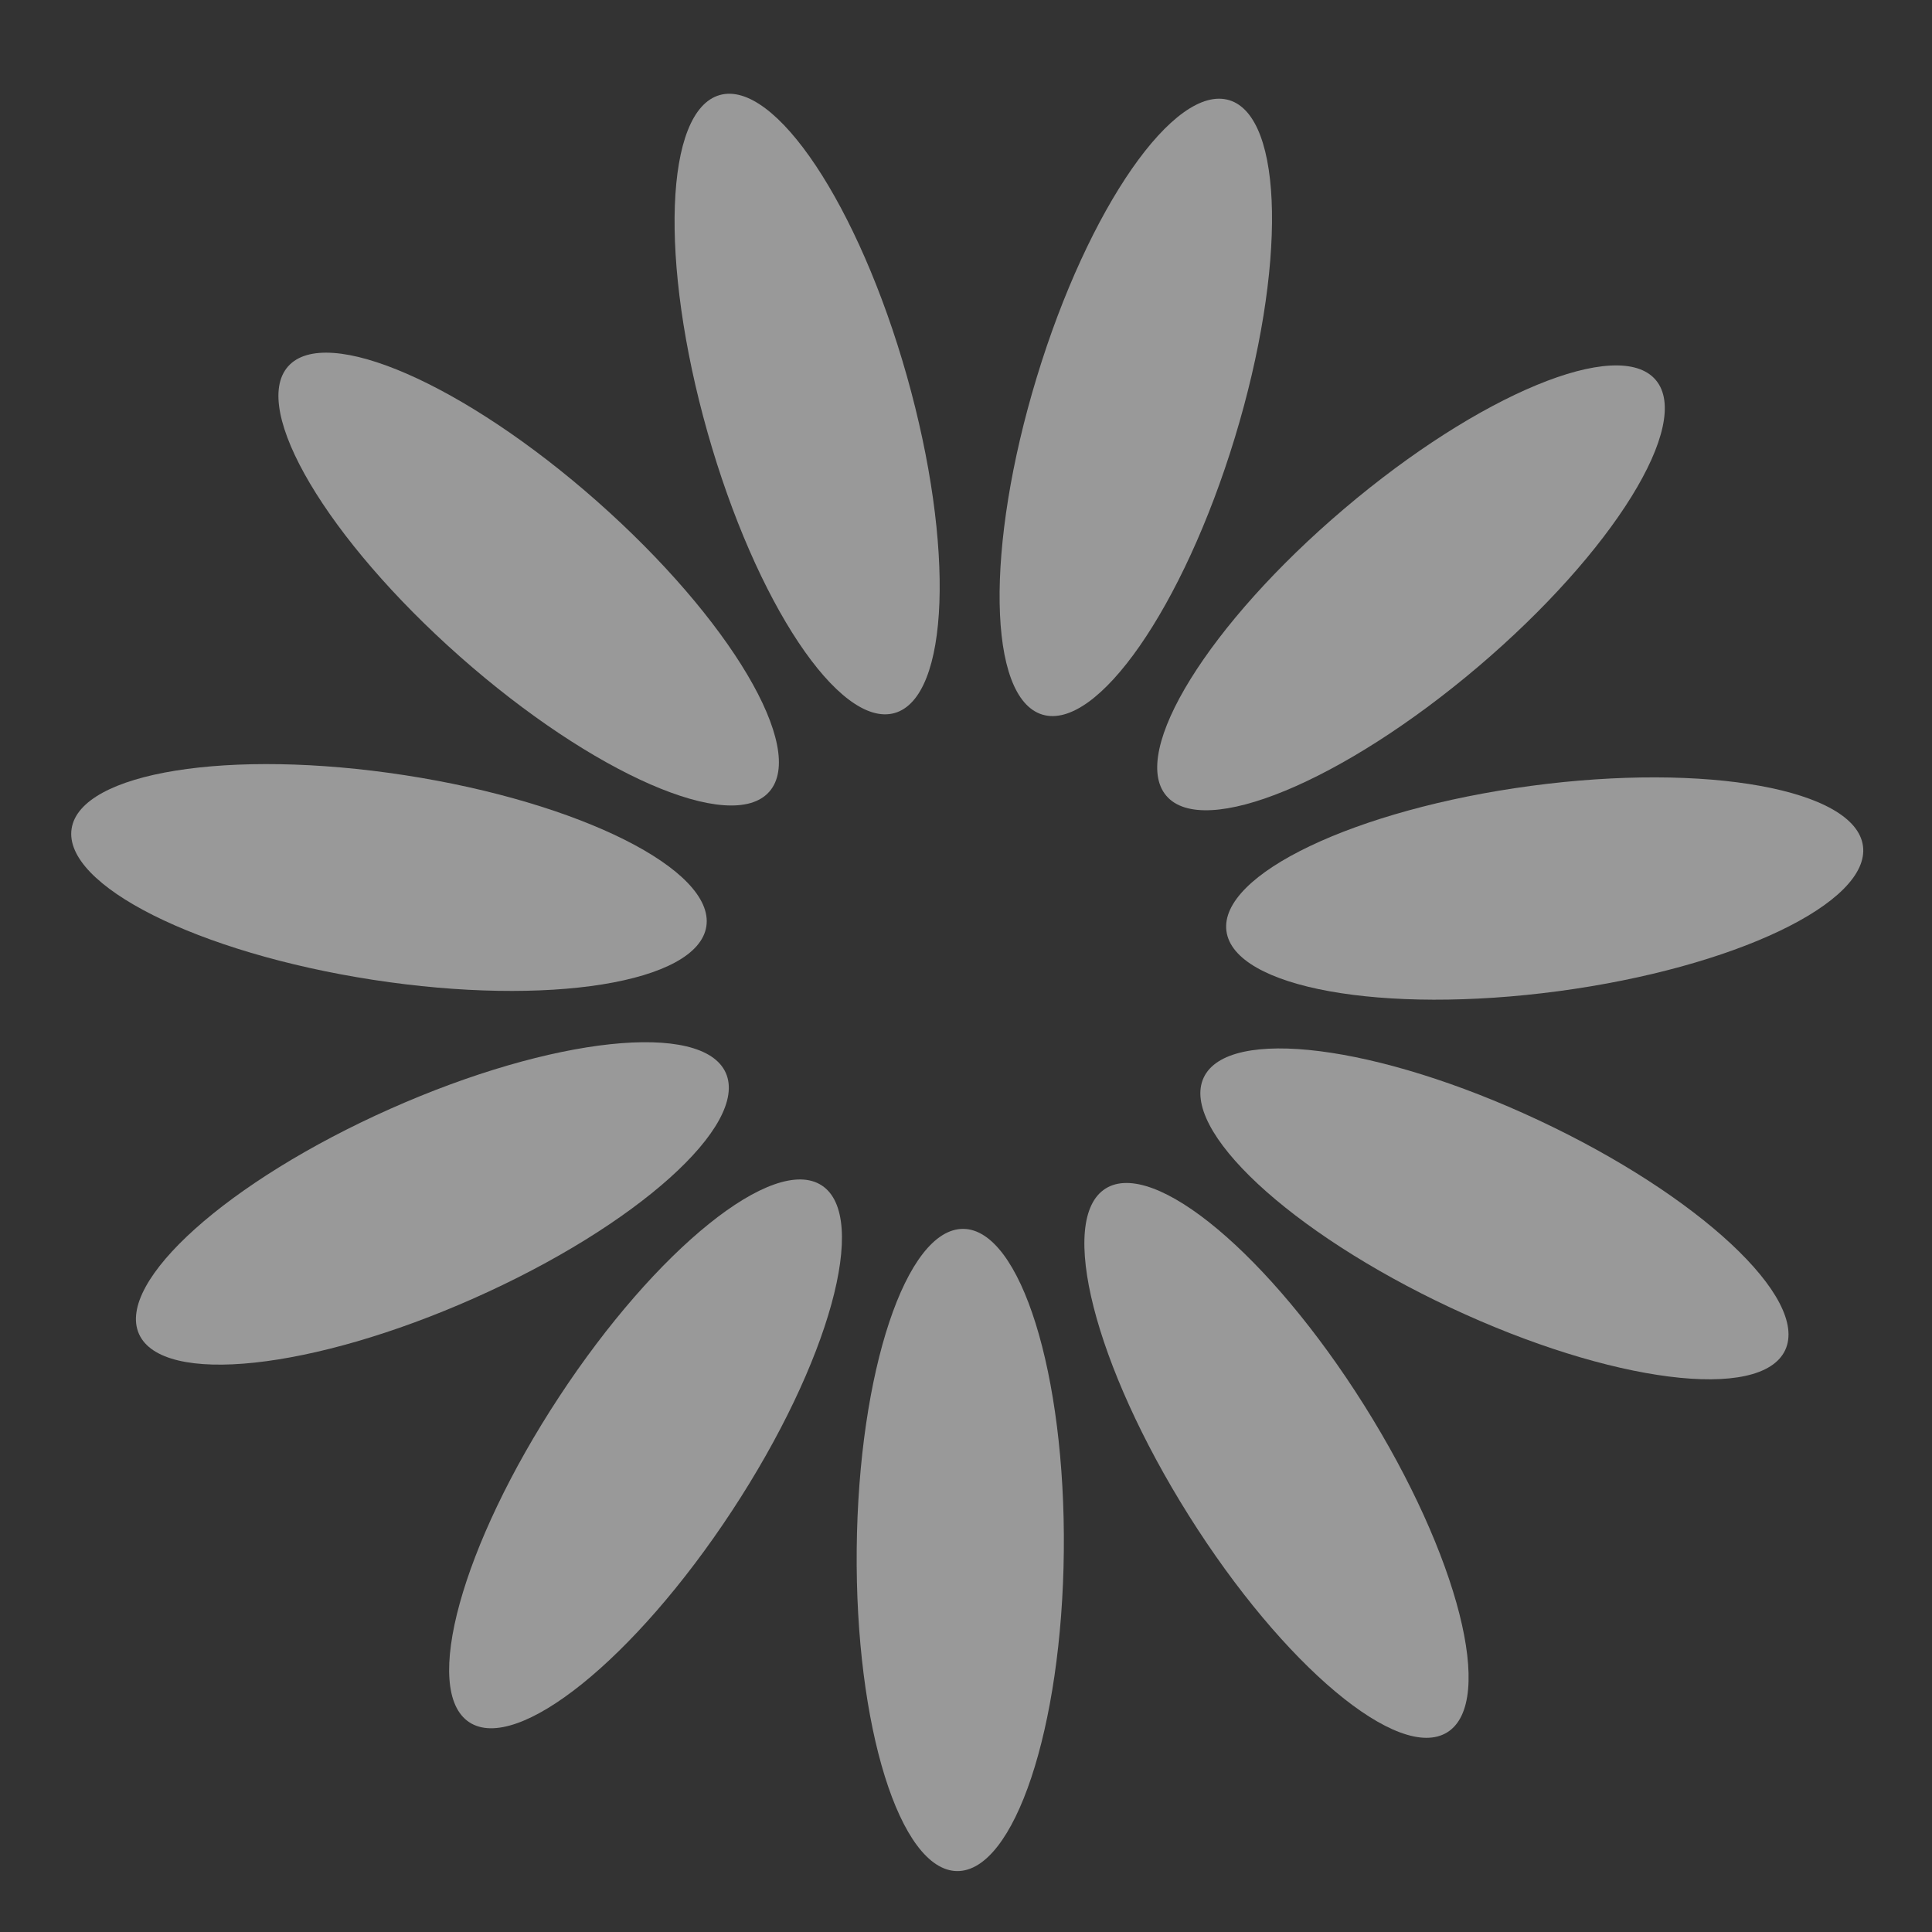
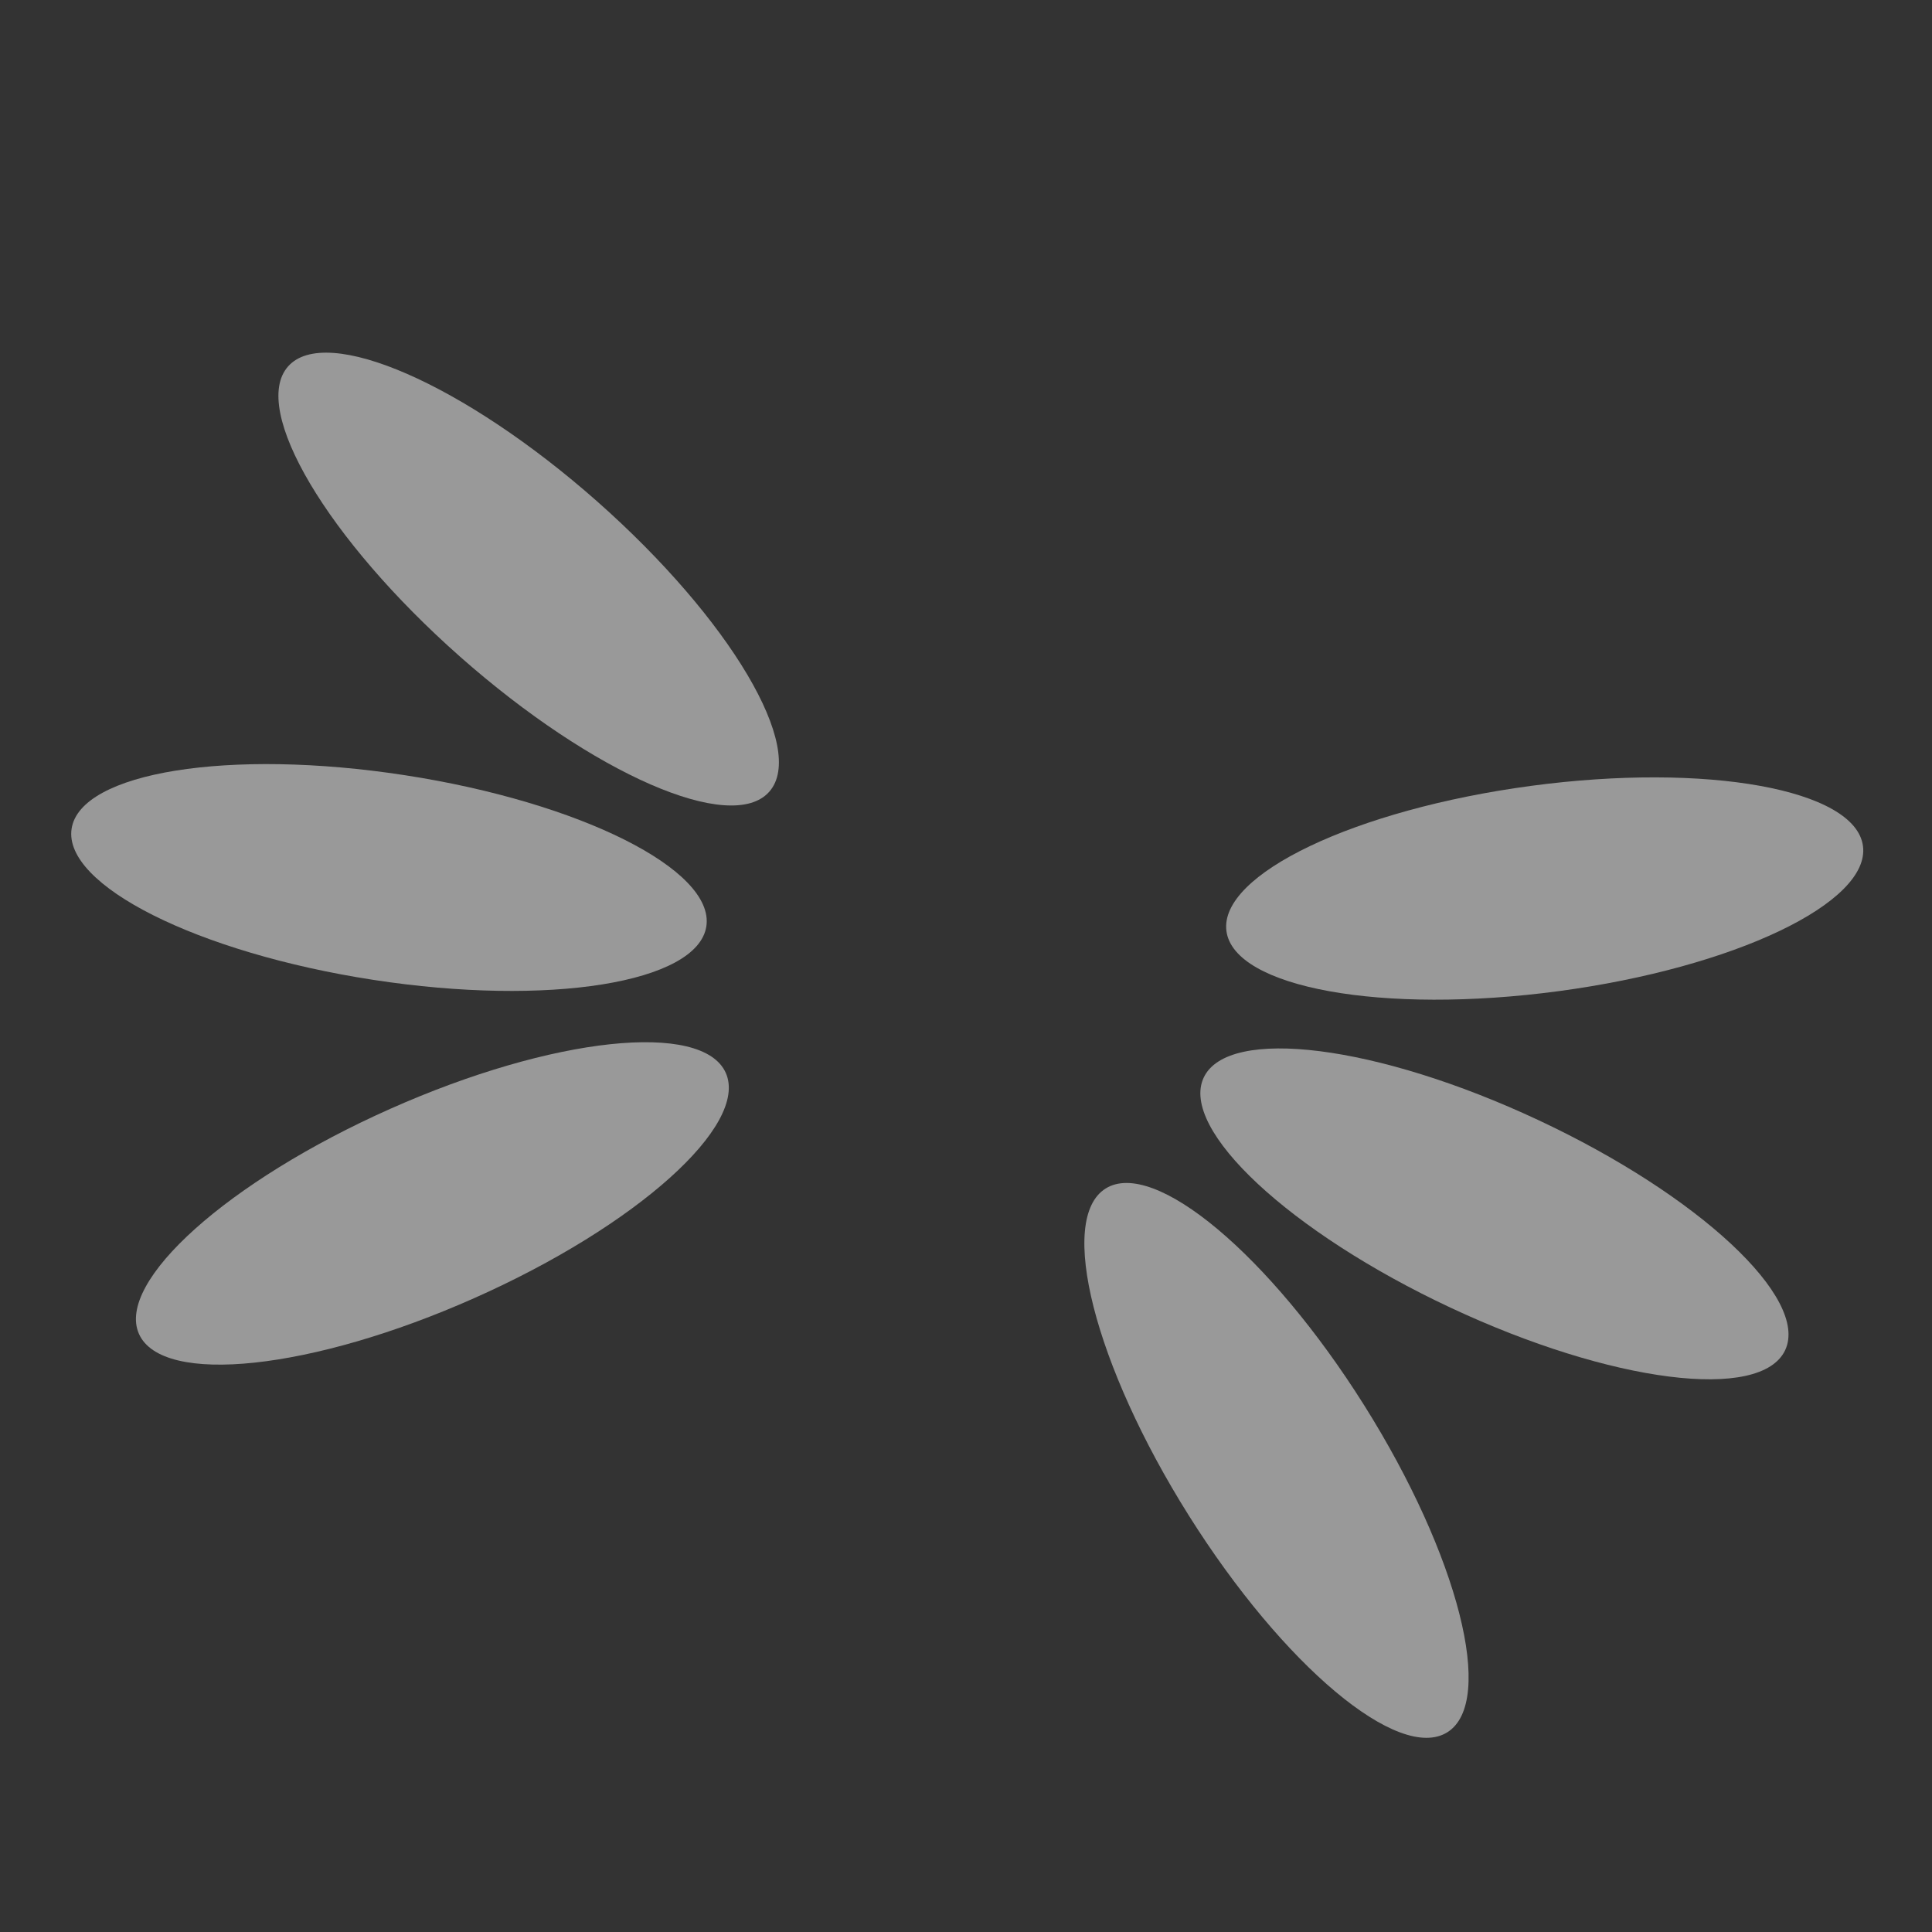
<svg xmlns="http://www.w3.org/2000/svg" width="30" height="30" viewBox="0 0 30 30" fill="none">
  <rect x="0" y="0" width="30" height="30" fill="#333333" stroke="none" />
-   <path d="M16.519 24.084C16.546 21.33 15.847 19.091 14.959 19.082C14.071 19.073 13.33 21.299 13.303 24.052C13.276 26.806 13.974 29.045 14.862 29.054C15.75 29.062 16.492 26.837 16.519 24.084Z" fill="white" fill-opacity="0.5" />
-   <path d="M11.368 23.458C12.88 21.156 13.503 18.895 12.761 18.408C12.018 17.92 10.191 19.391 8.68 21.693C7.168 23.995 6.545 26.256 7.287 26.743C8.03 27.231 9.857 25.76 11.368 23.458Z" fill="white" fill-opacity="0.5" />
  <path d="M7.367 20.156C9.884 19.037 11.63 17.472 11.27 16.66C10.909 15.849 8.576 16.098 6.06 17.218C3.544 18.337 1.797 19.902 2.158 20.713C2.519 21.525 4.851 21.275 7.367 20.156Z" fill="white" fill-opacity="0.5" />
  <path d="M10.968 14.385C11.103 13.507 9.006 12.456 6.284 12.037C3.563 11.618 1.247 11.99 1.112 12.868C0.977 13.745 3.073 14.796 5.795 15.215C8.517 15.634 10.832 15.262 10.968 14.385Z" fill="white" fill-opacity="0.5" />
  <path d="M11.945 12.294C12.533 11.628 11.337 9.611 9.274 7.787C7.21 5.963 5.061 5.025 4.473 5.69C3.885 6.355 5.081 8.373 7.144 10.197C9.207 12.02 11.357 12.959 11.945 12.294Z" fill="white" fill-opacity="0.5" />
-   <path d="M13.891 11.072C14.745 10.83 14.83 8.486 14.081 5.836C13.331 3.186 12.03 1.234 11.176 1.476C10.321 1.718 10.236 4.062 10.986 6.712C11.736 9.361 13.036 11.313 13.891 11.072Z" fill="white" fill-opacity="0.5" />
-   <path d="M19.175 6.794C19.977 4.16 19.938 1.815 19.089 1.556C18.239 1.297 16.9 3.223 16.099 5.858C15.297 8.492 15.335 10.837 16.185 11.096C17.035 11.354 18.373 9.429 19.175 6.794Z" fill="white" fill-opacity="0.5" />
-   <path d="M22.951 10.354C25.05 8.571 26.285 6.577 25.71 5.9C25.135 5.223 22.967 6.12 20.869 7.903C18.77 9.686 17.535 11.68 18.11 12.356C18.685 13.033 20.852 12.137 22.951 10.354Z" fill="white" fill-opacity="0.5" />
  <path d="M24.199 15.391C26.929 15.026 29.046 14.016 28.928 13.136C28.81 12.256 26.502 11.838 23.773 12.203C21.044 12.569 18.927 13.578 19.044 14.458C19.162 15.339 21.47 15.756 24.199 15.391Z" fill="white" fill-opacity="0.5" />
  <path d="M27.72 20.965C28.097 20.161 26.381 18.561 23.888 17.393C21.394 16.224 19.067 15.929 18.691 16.733C18.314 17.537 20.029 19.136 22.523 20.305C25.016 21.474 27.343 21.769 27.72 20.965Z" fill="white" fill-opacity="0.5" />
  <path d="M22.475 26.898C23.227 26.425 22.648 24.152 21.183 21.821C19.717 19.49 17.919 17.983 17.167 18.456C16.416 18.929 16.994 21.202 18.46 23.533C19.926 25.864 21.723 27.371 22.475 26.898Z" fill="white" fill-opacity="0.5" />
</svg>